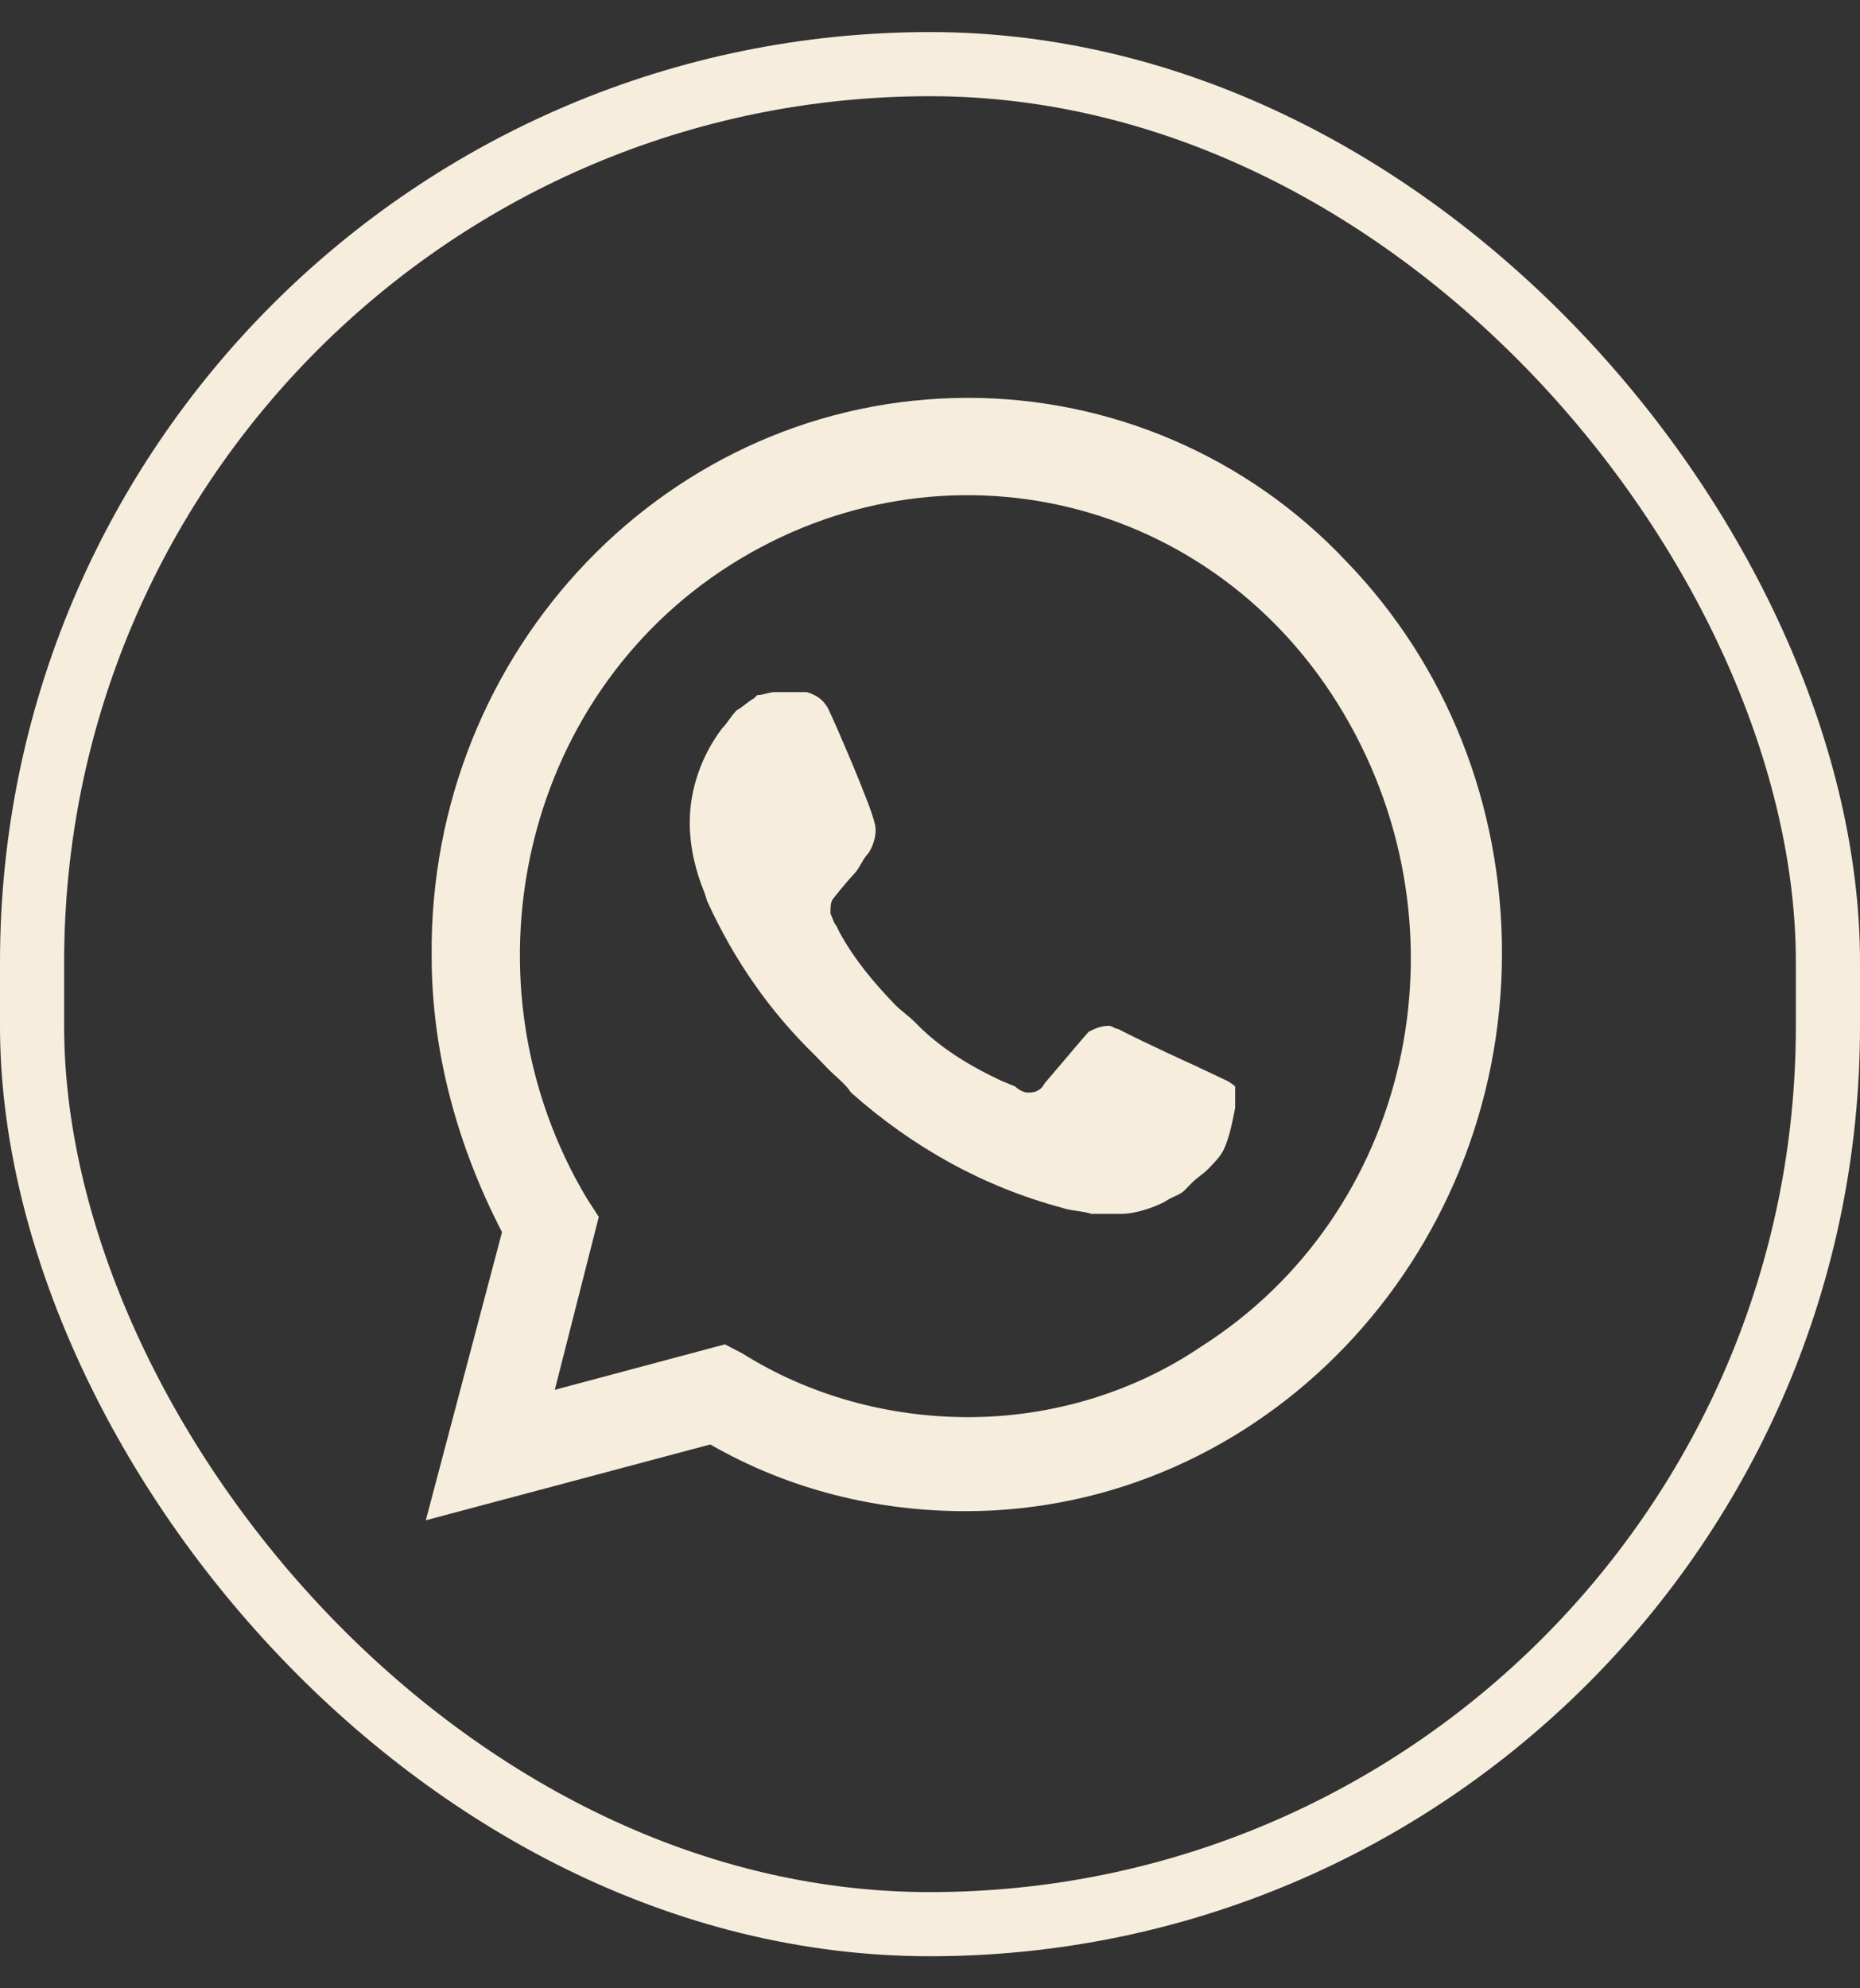
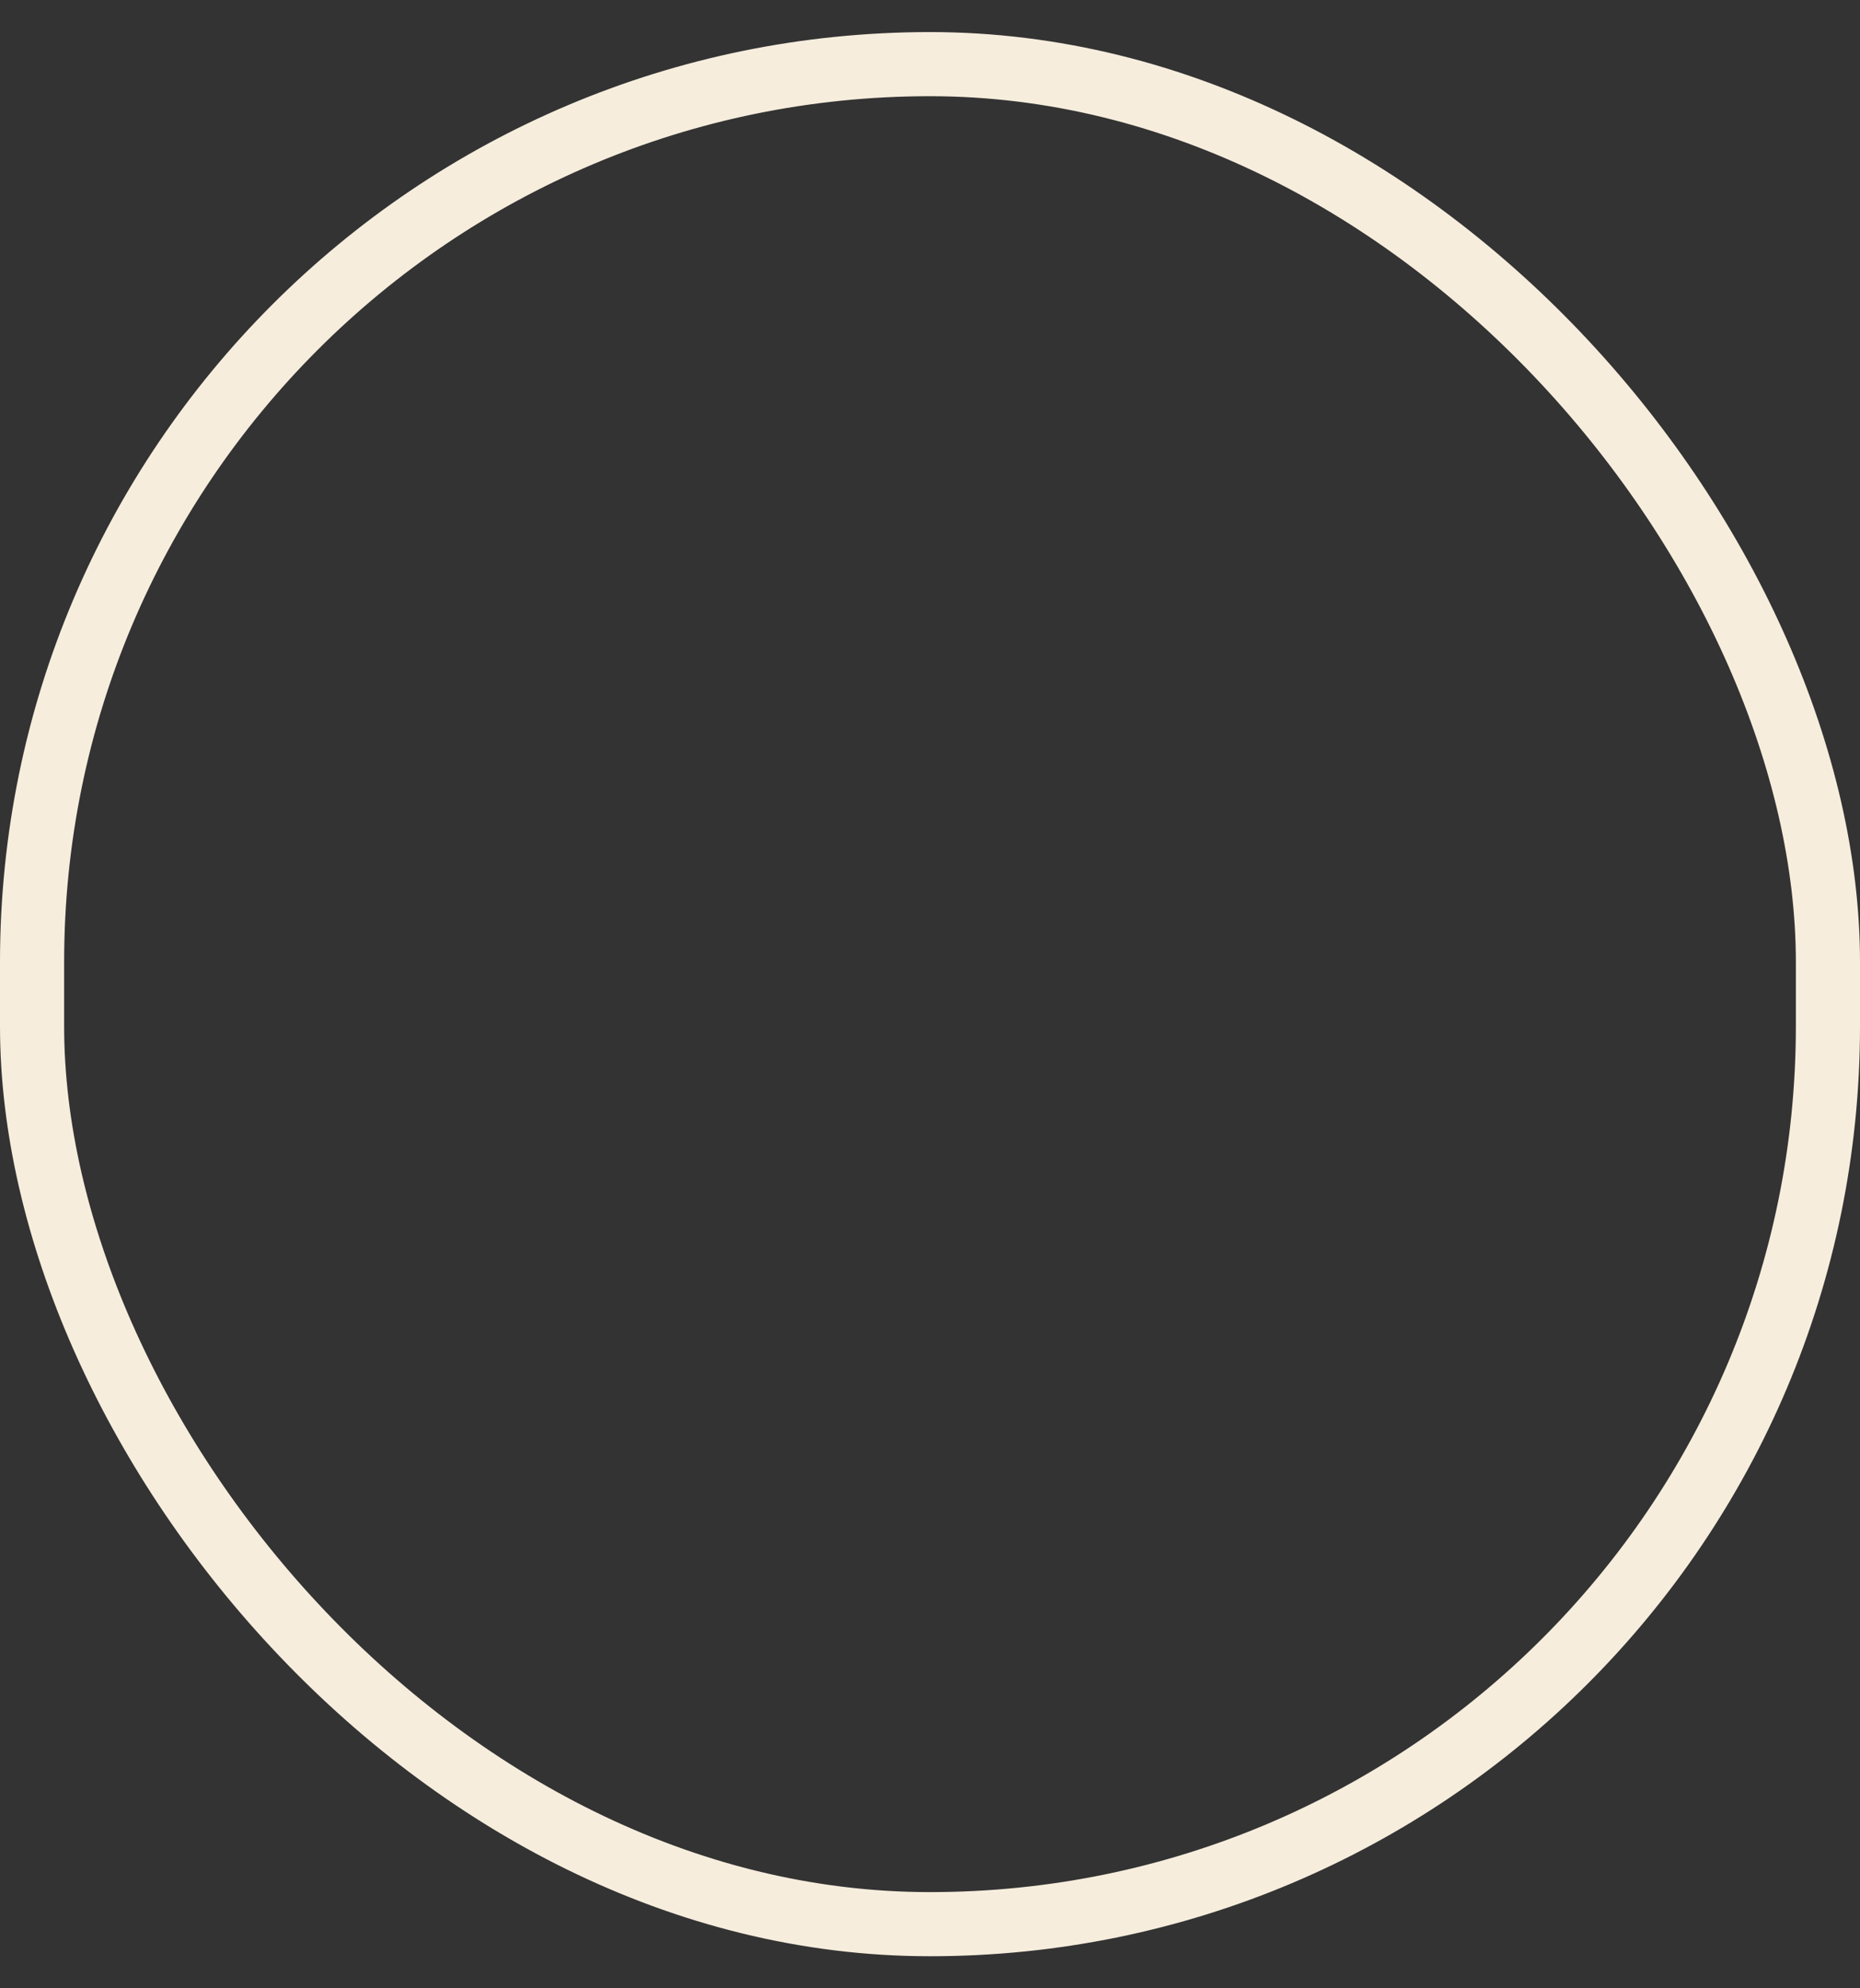
<svg xmlns="http://www.w3.org/2000/svg" width="29" height="31" viewBox="0 0 29 31" fill="none">
  <rect x="0" y="0" width="29" height="31" fill="#333333" stroke="none" />
  <rect x="0.5" y="1" width="28" height="29" rx="14" stroke="#F6EDDD" />
-   <path d="M20.995 8.757C19.441 7.102 17.292 6.203 15.097 6.203C10.434 6.203 6.684 10.129 6.73 14.906C6.73 16.419 7.142 17.886 7.827 19.21L6.639 23.703L11.074 22.521C12.308 23.23 13.68 23.561 15.051 23.561C19.669 23.561 23.418 19.636 23.418 14.858C23.418 12.541 22.549 10.365 20.995 8.757ZM15.097 22.095C13.863 22.095 12.628 21.764 11.576 21.102L11.302 20.96L8.65 21.669L9.336 18.973L9.153 18.69C7.142 15.332 8.102 10.886 11.394 8.804C14.685 6.723 18.938 7.717 20.949 11.122C22.961 14.527 22.001 18.926 18.709 21.007C17.657 21.717 16.377 22.095 15.097 22.095ZM19.12 16.845L18.617 16.608C18.617 16.608 17.886 16.277 17.429 16.041C17.383 16.041 17.337 15.994 17.292 15.994C17.154 15.994 17.063 16.041 16.972 16.088C16.972 16.088 16.926 16.136 16.286 16.892C16.24 16.987 16.149 17.034 16.057 17.034H16.011C15.966 17.034 15.874 16.987 15.829 16.94L15.6 16.845C15.097 16.608 14.64 16.325 14.274 15.946C14.183 15.852 14.045 15.757 13.954 15.663C13.634 15.332 13.314 14.953 13.085 14.527L13.04 14.433C12.994 14.386 12.994 14.338 12.948 14.244C12.948 14.149 12.948 14.055 12.994 14.007C12.994 14.007 13.177 13.771 13.314 13.629C13.405 13.534 13.451 13.392 13.543 13.298C13.634 13.156 13.68 12.967 13.634 12.825C13.588 12.588 13.04 11.311 12.902 11.027C12.811 10.886 12.72 10.838 12.582 10.791H12.445C12.354 10.791 12.217 10.791 12.079 10.791C11.988 10.791 11.897 10.838 11.805 10.838L11.759 10.886C11.668 10.933 11.576 11.027 11.485 11.075C11.394 11.169 11.348 11.264 11.257 11.358C10.936 11.784 10.754 12.305 10.754 12.825C10.754 13.203 10.845 13.582 10.982 13.913L11.028 14.055C11.439 14.953 11.988 15.757 12.72 16.467L12.902 16.656C13.04 16.798 13.177 16.892 13.268 17.034C14.228 17.886 15.326 18.5 16.56 18.831C16.697 18.879 16.88 18.879 17.017 18.926C17.154 18.926 17.337 18.926 17.474 18.926C17.703 18.926 17.977 18.831 18.16 18.737C18.297 18.642 18.389 18.642 18.48 18.548L18.572 18.453C18.663 18.358 18.755 18.311 18.846 18.217C18.938 18.122 19.029 18.027 19.075 17.933C19.166 17.744 19.212 17.507 19.258 17.271C19.258 17.176 19.258 17.034 19.258 16.94C19.258 16.94 19.212 16.892 19.12 16.845Z" fill="#F6EDDD" />
</svg>